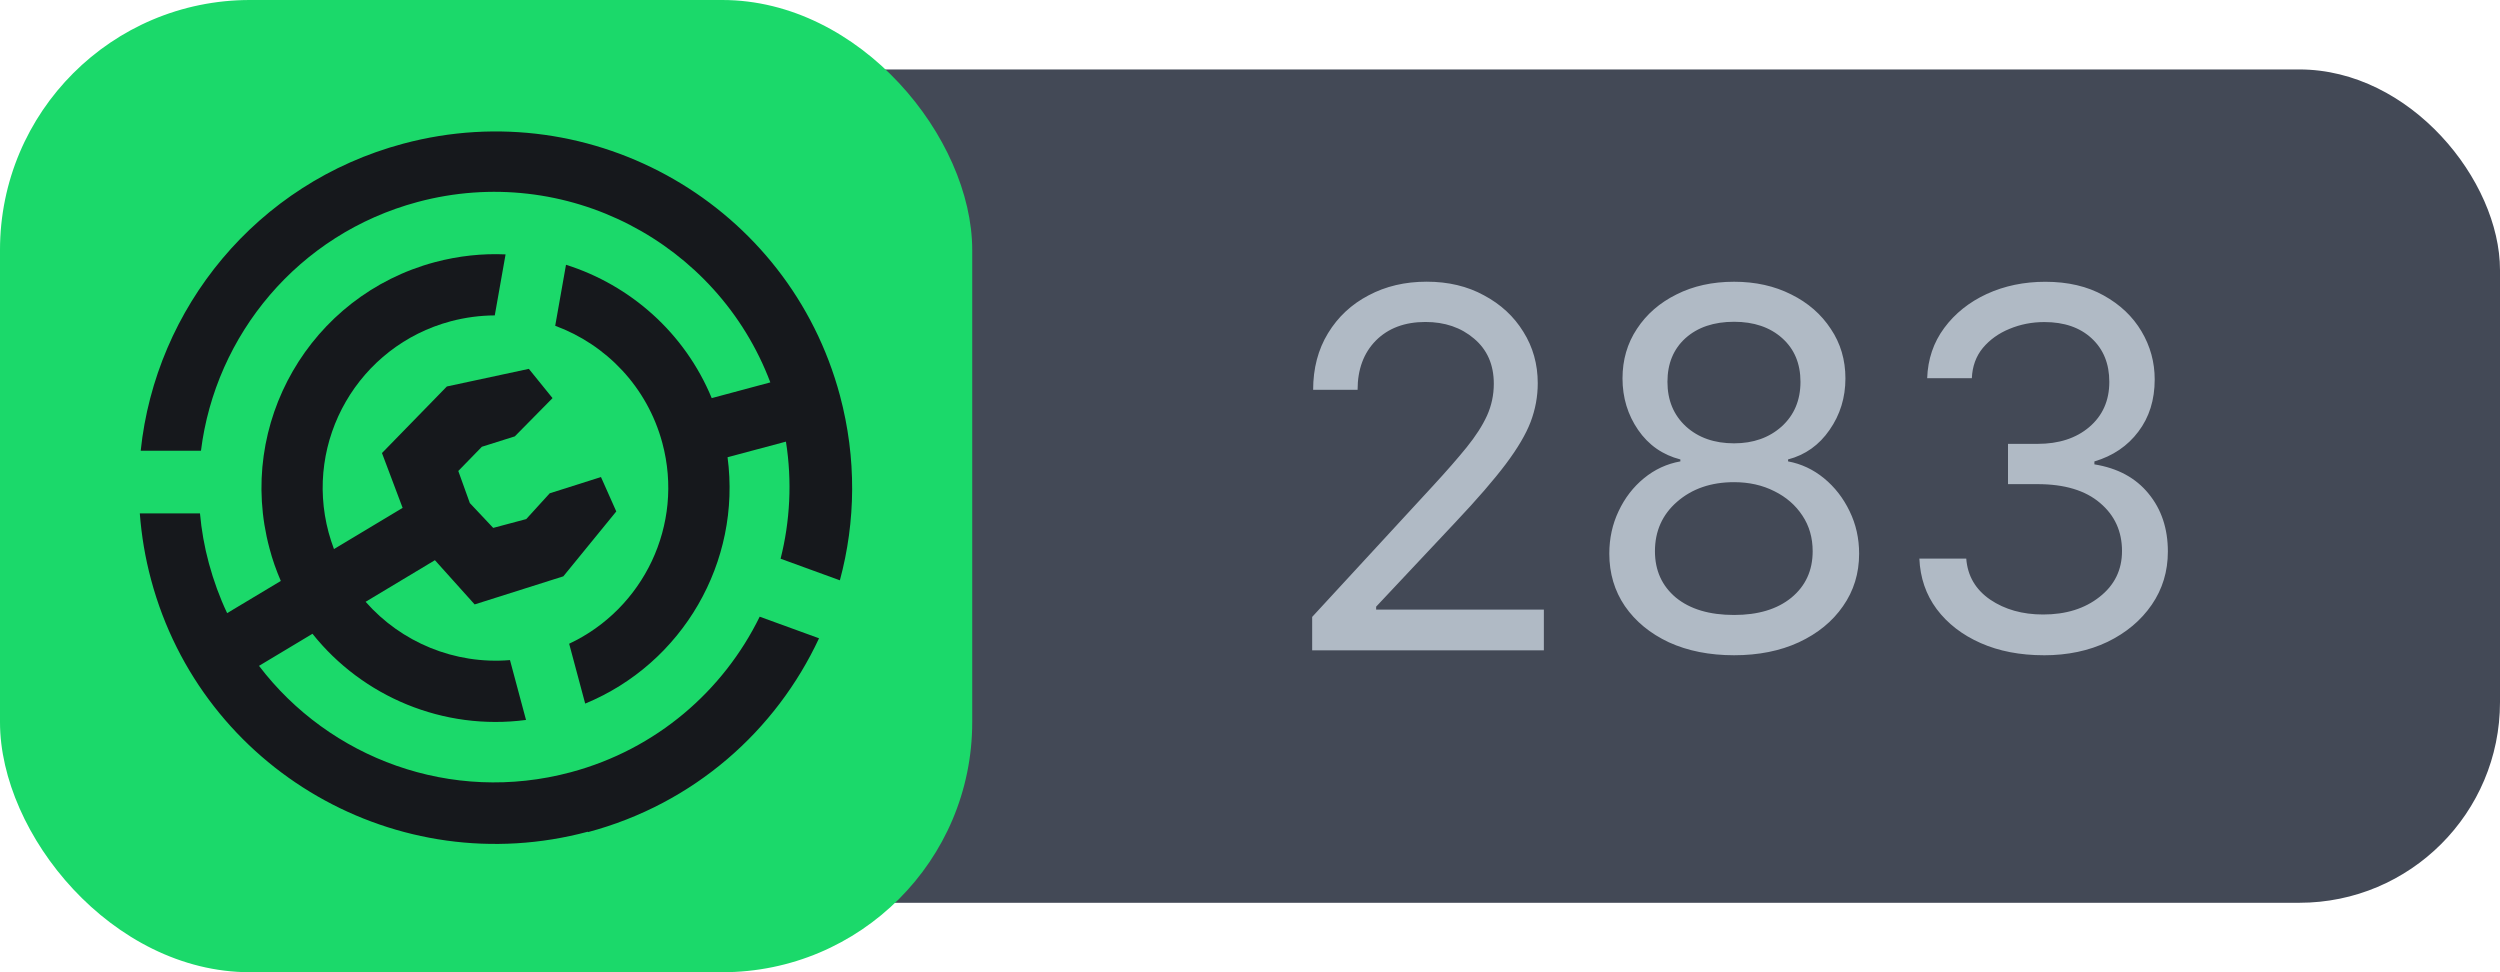
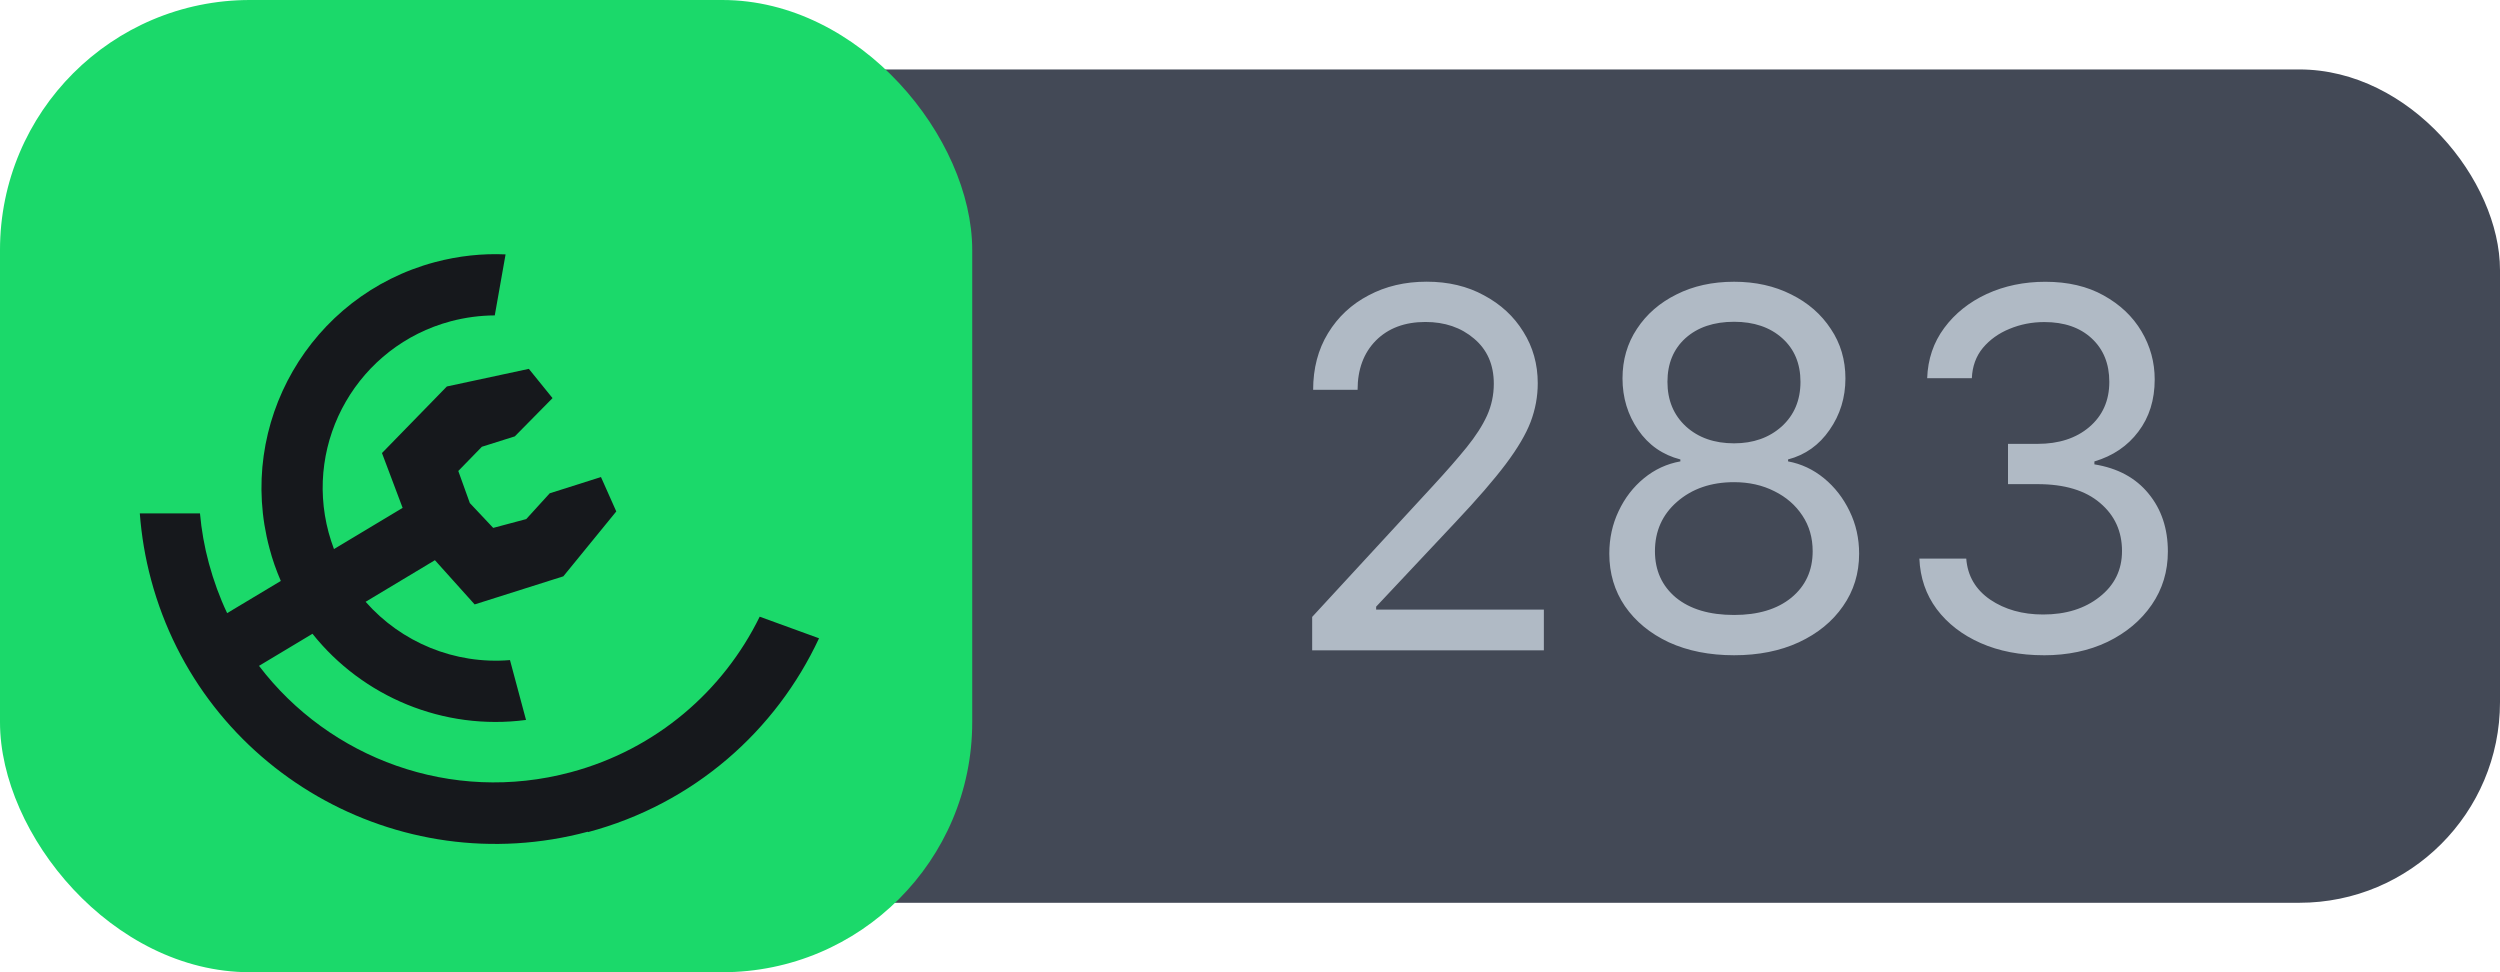
<svg xmlns="http://www.w3.org/2000/svg" width="90.0" height="35.0" version="1.1" viewBox="0 0 90.0 35.0" id="svg3">
  <defs id="defs1">
    <style id="style1">
      .text {
        fill:#b0bac5;
        font-family:Inter;
        font-size:18px;
        font-weight: normal;
        font-style: normal;
        font-stretch: normal;
        font-variant: normal;
      }

      .icon {
        fill: #16181c;
      }

      .icon-rect {
        fill: #1bd96a;
      }

      .text-rect {
        fill: #434956;
      }
    </style>
  </defs>
  <g id="text">
    <rect x="0" y="2.5" width="90.0" height="30.0" rx="7.225" ry="7.225" class="text-rect" id="rect1" />
    <path d="m 47.238,23.413 v -1.204 l 4.351,-4.72 q 0.729,-0.791 1.213,-1.389 0.483,-0.598 0.729,-1.134 0.246,-0.545 0.246,-1.151 0,-1.028 -0.712,-1.626 -0.703,-0.598 -1.749,-0.598 -1.116,0 -1.784,0.668 -0.659,0.668 -0.659,1.775 h -1.6 q 0,-1.16 0.536,-2.039 0.536,-0.879 1.459,-1.362 0.923,-0.492 2.092,-0.492 1.169,0 2.065,0.492 0.905,0.483 1.415,1.31 0.519,0.826 0.519,1.854 0,0.712 -0.255,1.389 -0.255,0.668 -0.896,1.521 -0.642,0.853 -1.802,2.083 l -2.865,3.05 v 0.105 h 6.038 v 1.468 z m 15.188,0.176 q -1.327,0 -2.347,-0.466 -1.011,-0.475 -1.582,-1.301 -0.562,-0.826 -0.562,-1.89 0,-0.826 0.334,-1.529 0.334,-0.712 0.914,-1.187 0.58,-0.475 1.31,-0.606 v -0.07 q -0.958,-0.246 -1.521,-1.063 -0.562,-0.817 -0.562,-1.854 0,-1.002 0.519,-1.784 0.519,-0.791 1.424,-1.239 0.905,-0.457 2.074,-0.457 1.151,0 2.057,0.457 0.905,0.448 1.424,1.239 0.527,0.782 0.527,1.784 0,1.037 -0.571,1.854 -0.562,0.817 -1.494,1.063 v 0.07 q 0.712,0.132 1.292,0.606 0.58,0.475 0.923,1.187 0.343,0.703 0.343,1.529 0,1.063 -0.58,1.89 -0.571,0.826 -1.591,1.301 -1.011,0.466 -2.329,0.466 z m 0,-1.45 q 1.301,0 2.065,-0.624 0.765,-0.633 0.765,-1.67 0,-0.729 -0.369,-1.283 -0.369,-0.562 -1.011,-0.879 -0.642,-0.325 -1.45,-0.325 -1.239,0 -2.048,0.703 -0.8,0.694 -0.8,1.784 0,1.037 0.756,1.67 0.765,0.624 2.092,0.624 z m 0,-6.179 q 1.037,0 1.714,-0.606 0.677,-0.615 0.677,-1.608 0,-0.984 -0.659,-1.573 -0.659,-0.589 -1.731,-0.589 -1.09,0 -1.749,0.589 -0.65,0.589 -0.65,1.573 0,0.993 0.668,1.608 0.668,0.606 1.731,0.606 z m 11.153,7.629 q -1.283,0 -2.276,-0.439 -0.993,-0.439 -1.582,-1.222 -0.58,-0.782 -0.624,-1.819 h 1.688 q 0.07,0.932 0.861,1.477 0.791,0.536 1.907,0.536 1.23,0 2.03,-0.633 0.809,-0.633 0.809,-1.652 0,-1.063 -0.791,-1.731 -0.791,-0.677 -2.25,-0.677 h -1.063 v -1.45 h 1.063 q 1.151,0 1.863,-0.606 0.721,-0.615 0.721,-1.626 0,-0.976 -0.633,-1.564 -0.633,-0.589 -1.705,-0.589 -0.668,0 -1.257,0.246 -0.58,0.237 -0.958,0.686 -0.369,0.448 -0.396,1.09 h -1.608 q 0.035,-1.028 0.615,-1.811 0.58,-0.782 1.529,-1.222 0.958,-0.439 2.109,-0.439 1.222,0 2.101,0.492 0.888,0.492 1.362,1.292 0.475,0.8 0.475,1.731 0,1.107 -0.589,1.881 -0.58,0.773 -1.582,1.072 v 0.105 q 1.257,0.202 1.951,1.055 0.694,0.844 0.694,2.083 0,1.072 -0.58,1.916 -0.58,0.844 -1.591,1.336 -1.011,0.483 -2.294,0.483 z" id="text1" class="text" style="font-size:18px;font-family:Inter;dominant-baseline:middle;text-anchor:middle;fill:#b0bac5" aria-label="283" />
  </g>
  <g id="icon">
    <rect width="35" height="35" rx="9" ry="9" class="icon-rect" id="rect2" />
    <g transform="matrix(3.774 0 0 3.774 1.191 1.191)" class="icon" id="g3">
-       <path d="m7.696 5.22c0.151-0.559 0.161-1.163 5.181e-4 -1.763-0.486-1.812-2.351-2.888-4.166-2.402-1.401 0.375-2.362 1.57-2.504 2.929h0.575c0.137-1.103 0.926-2.067 2.067-2.373 1.411-0.378 2.859 0.384 3.364 1.721l-0.559 0.15c-0.257-0.622-0.776-1.078-1.39-1.272l-0.103 0.582c0.485 0.179 0.878 0.582 1.022 1.118 0.21 0.782-0.181 1.583-0.889 1.915l0.153 0.571c0.931-0.384 1.491-1.352 1.358-2.35l0.557-0.149c0.06 0.381 0.039 0.76-0.051 1.117z" id="path2" />
      <path d="m5.292 7.618c-1.815 0.486-3.68-0.59-4.166-2.402-0.057-0.211-0.092-0.424-0.108-0.634h0.574c0.014 0.158 0.042 0.317 0.085 0.476 0.045 0.166 0.103 0.325 0.174 0.475l0.512-0.307c-0.043-0.1-0.08-0.203-0.108-0.311-0.319-1.189 0.388-2.412 1.578-2.73 0.226-0.06 0.453-0.084 0.674-0.074l-0.103 0.582c-0.139 6.594e-4 -0.28 0.019-0.42 0.056-0.879 0.235-1.401 1.137-1.165 2.015 0.015 0.054 0.032 0.107 0.051 0.158l0.655-0.393-0.197-0.523 0.619-0.635 0.782-0.168 0.226 0.279-0.36 0.365-0.314 0.099-0.225 0.231 0.11 0.306s0.223 0.237 0.223 0.237l0.315-0.084 0.224-0.246 0.489-0.155 0.146 0.328-0.505 0.619-0.846 0.268-0.379-0.422-0.661 0.397c0.339 0.386 0.849 0.6 1.377 0.556l0.153 0.571c-0.789 0.104-1.559-0.222-2.037-0.822l-0.51 0.306c0.672 0.883 1.834 1.32 2.973 1.015 0.819-0.219 1.457-0.778 1.803-1.484l0.566 0.206c-0.41 0.88-1.192 1.579-2.204 1.849z" id="path3" />
    </g>
  </g>
</svg>